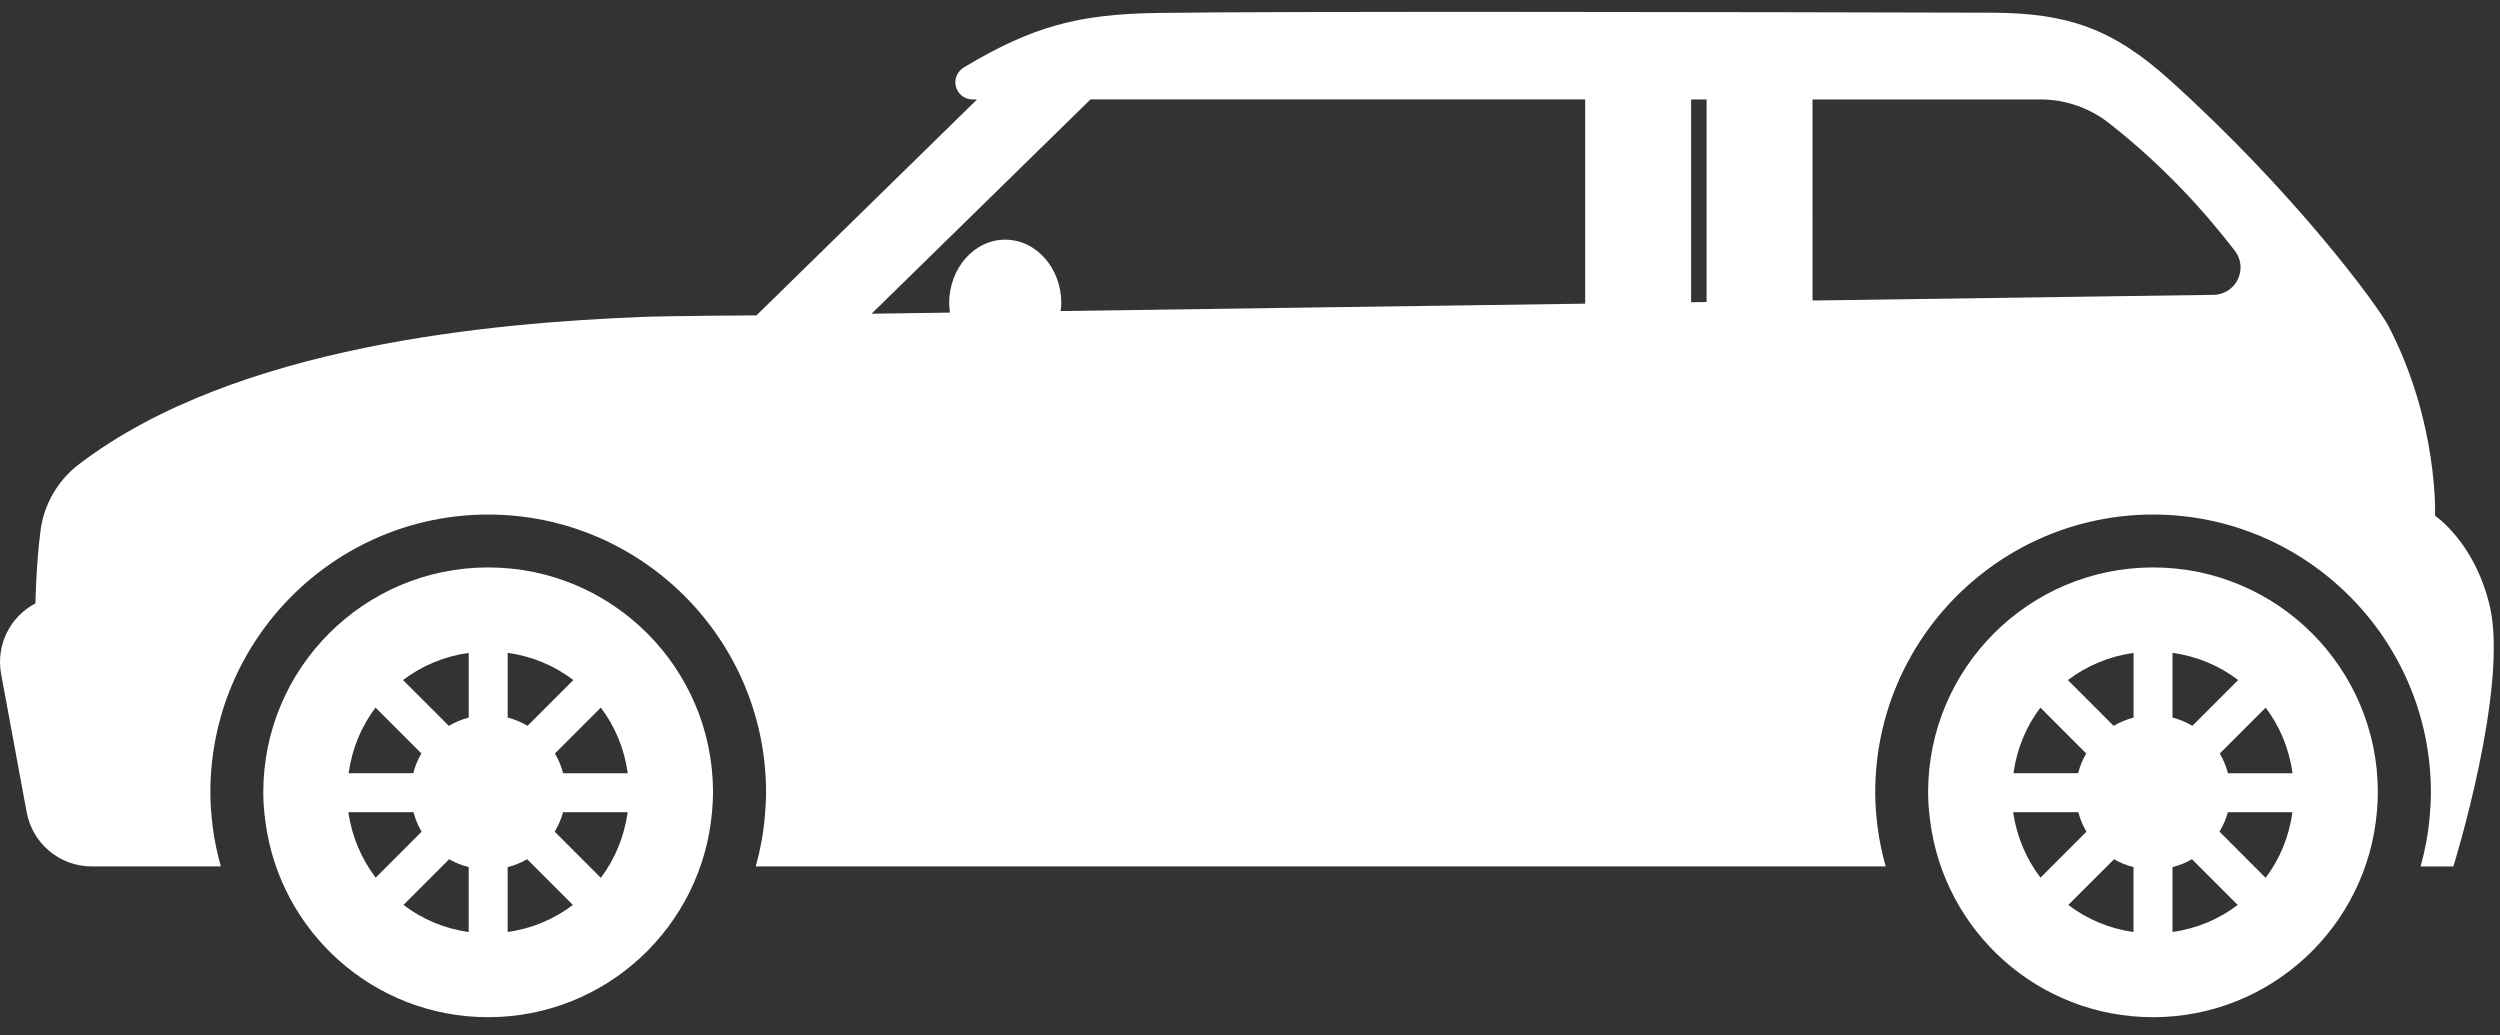
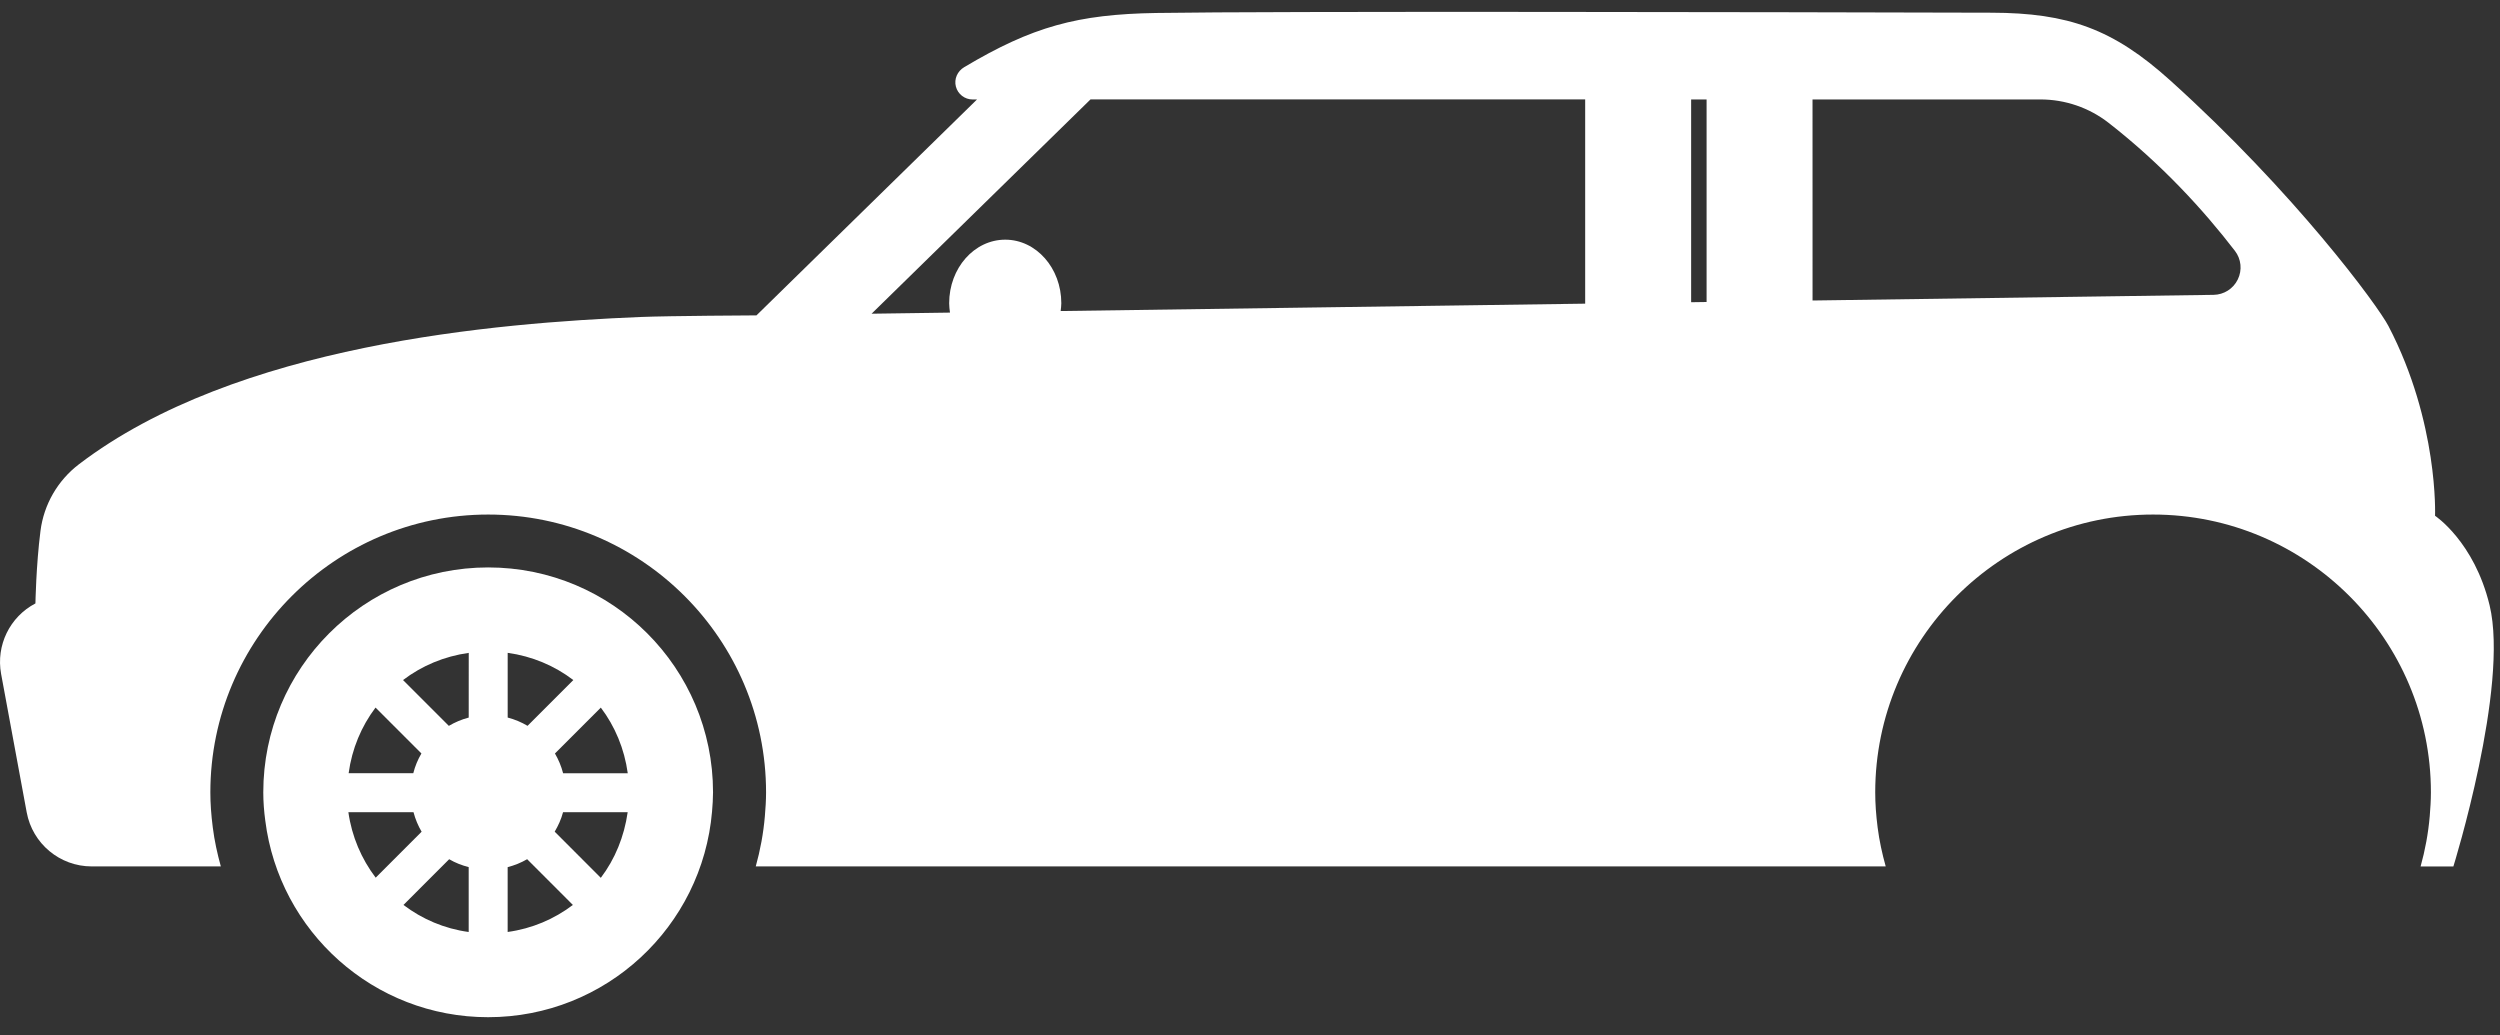
<svg xmlns="http://www.w3.org/2000/svg" width="99" height="41" viewBox="0 0 99 41" fill="none">
  <rect x="0" y="0" width="99" height="41" fill="#333333" stroke="none" />
  <g clip-path="url(#clip0_1_4)">
-     <path d="M76.353 31.377C76.353 31.757 76.385 32.129 76.433 32.496C76.984 36.885 80.722 40.281 85.258 40.281C89.921 40.281 93.739 36.697 94.126 32.136C94.147 31.884 94.163 31.632 94.163 31.375C94.163 26.456 90.178 22.47 85.258 22.47C80.341 22.473 76.353 26.459 76.353 31.377ZM90.785 30.621H88.227C88.156 30.342 88.044 30.08 87.903 29.838L89.721 28.021C90.281 28.766 90.653 29.651 90.785 30.621ZM89.719 34.762L87.892 32.934C88.034 32.694 88.15 32.44 88.224 32.163H90.782C90.647 33.127 90.281 34.02 89.719 34.762ZM86.031 34.339C86.305 34.268 86.564 34.163 86.802 34.024L88.614 35.836C87.873 36.397 86.995 36.774 86.031 36.906V34.339ZM86.031 25.852C87.002 25.987 87.886 26.362 88.632 26.93L86.819 28.743C86.575 28.599 86.312 28.488 86.031 28.415V25.852H86.031ZM80.799 28.02L82.615 29.837C82.472 30.079 82.362 30.341 82.293 30.62H79.733C79.865 29.651 80.237 28.766 80.799 28.02ZM84.489 28.416C84.207 28.489 83.945 28.601 83.701 28.744L81.888 26.931C82.635 26.365 83.519 25.99 84.49 25.855L84.489 28.416ZM81.904 35.836L83.716 34.025C83.953 34.166 84.216 34.267 84.487 34.338V36.907C83.525 36.776 82.645 36.397 81.904 35.836ZM79.722 32.164H82.302C82.374 32.438 82.483 32.698 82.623 32.936L80.803 34.756C80.24 34.014 79.859 33.128 79.722 32.164Z" fill="white" />
    <path d="M10.426 31.377C10.426 31.757 10.456 32.129 10.505 32.496C11.056 36.885 14.794 40.281 19.33 40.281C23.992 40.281 27.81 36.697 28.197 32.136C28.218 31.884 28.236 31.632 28.236 31.375C28.236 26.456 24.251 22.47 19.33 22.47C14.413 22.473 10.426 26.459 10.426 31.377ZM24.859 30.621H22.299C22.228 30.342 22.116 30.08 21.976 29.838L23.793 28.021C24.355 28.766 24.726 29.651 24.859 30.621ZM23.792 34.762L21.966 32.934C22.108 32.694 22.224 32.44 22.297 32.163H24.856C24.719 33.127 24.355 34.02 23.792 34.762ZM20.103 34.339C20.377 34.268 20.637 34.163 20.875 34.024L22.686 35.836C21.945 36.397 21.067 36.774 20.103 36.906V34.339ZM20.103 25.852C21.074 25.987 21.959 26.362 22.704 26.93L20.891 28.743C20.647 28.599 20.385 28.488 20.104 28.415V25.852H20.103ZM14.871 28.02L16.688 29.837C16.546 30.079 16.436 30.341 16.366 30.62H13.806C13.937 29.651 14.309 28.766 14.871 28.02ZM18.561 28.416C18.28 28.489 18.018 28.601 17.774 28.744L15.96 26.93C16.705 26.364 17.591 25.989 18.562 25.854L18.561 28.416ZM15.977 35.836L17.787 34.025C18.025 34.166 18.287 34.267 18.56 34.338V36.907C17.596 36.776 16.718 36.397 15.977 35.836ZM13.796 32.164H16.375C16.447 32.438 16.556 32.698 16.696 32.936L14.877 34.756C14.314 34.014 13.932 33.128 13.796 32.164Z" fill="white" />
    <path d="M0.044 26.688L1.057 32.167C1.286 33.407 2.369 34.31 3.63 34.31H8.745C8.606 33.808 8.492 33.294 8.426 32.765C8.362 32.265 8.33 31.81 8.33 31.379C8.33 25.312 13.267 20.376 19.332 20.376C25.399 20.376 30.336 25.312 30.336 31.379C30.336 31.694 30.315 32.005 30.289 32.317C30.231 33.002 30.107 33.667 29.928 34.309H74.674C74.534 33.807 74.421 33.294 74.354 32.766C74.29 32.264 74.259 31.811 74.259 31.379C74.259 25.313 79.195 20.376 85.261 20.376C91.327 20.376 96.264 25.313 96.264 31.379C96.264 31.693 96.243 32.005 96.218 32.317C96.159 33.003 96.035 33.668 95.856 34.311H97.154C97.154 34.311 99.366 27.2 98.588 23.969C97.981 21.45 96.428 20.425 96.428 20.425C96.428 20.425 96.574 16.732 94.583 12.912C94.161 12.101 90.879 7.635 85.938 3.182C83.68 1.146 81.904 0.511 78.864 0.503C70.254 0.48 50.46 0.438 45.784 0.514C42.673 0.565 40.885 1.049 38.182 2.66C37.914 2.819 37.775 3.127 37.853 3.428C37.931 3.729 38.203 3.939 38.514 3.939H38.69L29.956 12.489C29.956 12.489 26.506 12.506 25.356 12.553C19.64 12.789 9.36 13.633 3.127 18.384C2.286 19.025 1.736 19.976 1.603 21.024C1.429 22.387 1.403 23.895 1.403 23.895C0.386 24.428 -0.164 25.559 0.044 26.688ZM71.776 3.938H80.8C81.78 3.938 82.729 4.263 83.503 4.866C85.616 6.514 87.271 8.332 88.503 9.934C88.753 10.259 88.797 10.697 88.617 11.065C88.439 11.434 88.068 11.67 87.658 11.676L71.777 11.9L71.776 3.938ZM66.969 3.938H67.581V11.959L66.969 11.968V3.938ZM34.515 12.423L43.184 3.937H62.773V12.025L42.002 12.317C42.013 12.214 42.028 12.114 42.028 12.008C42.028 10.618 41.034 9.491 39.808 9.491C38.58 9.491 37.587 10.618 37.587 12.008C37.587 12.135 37.604 12.257 37.619 12.379L34.515 12.423Z" fill="white" />
  </g>
  <defs>
    <clipPath id="clip0_1_4">
      <rect width="99" height="41" fill="white" />
    </clipPath>
  </defs>
</svg>